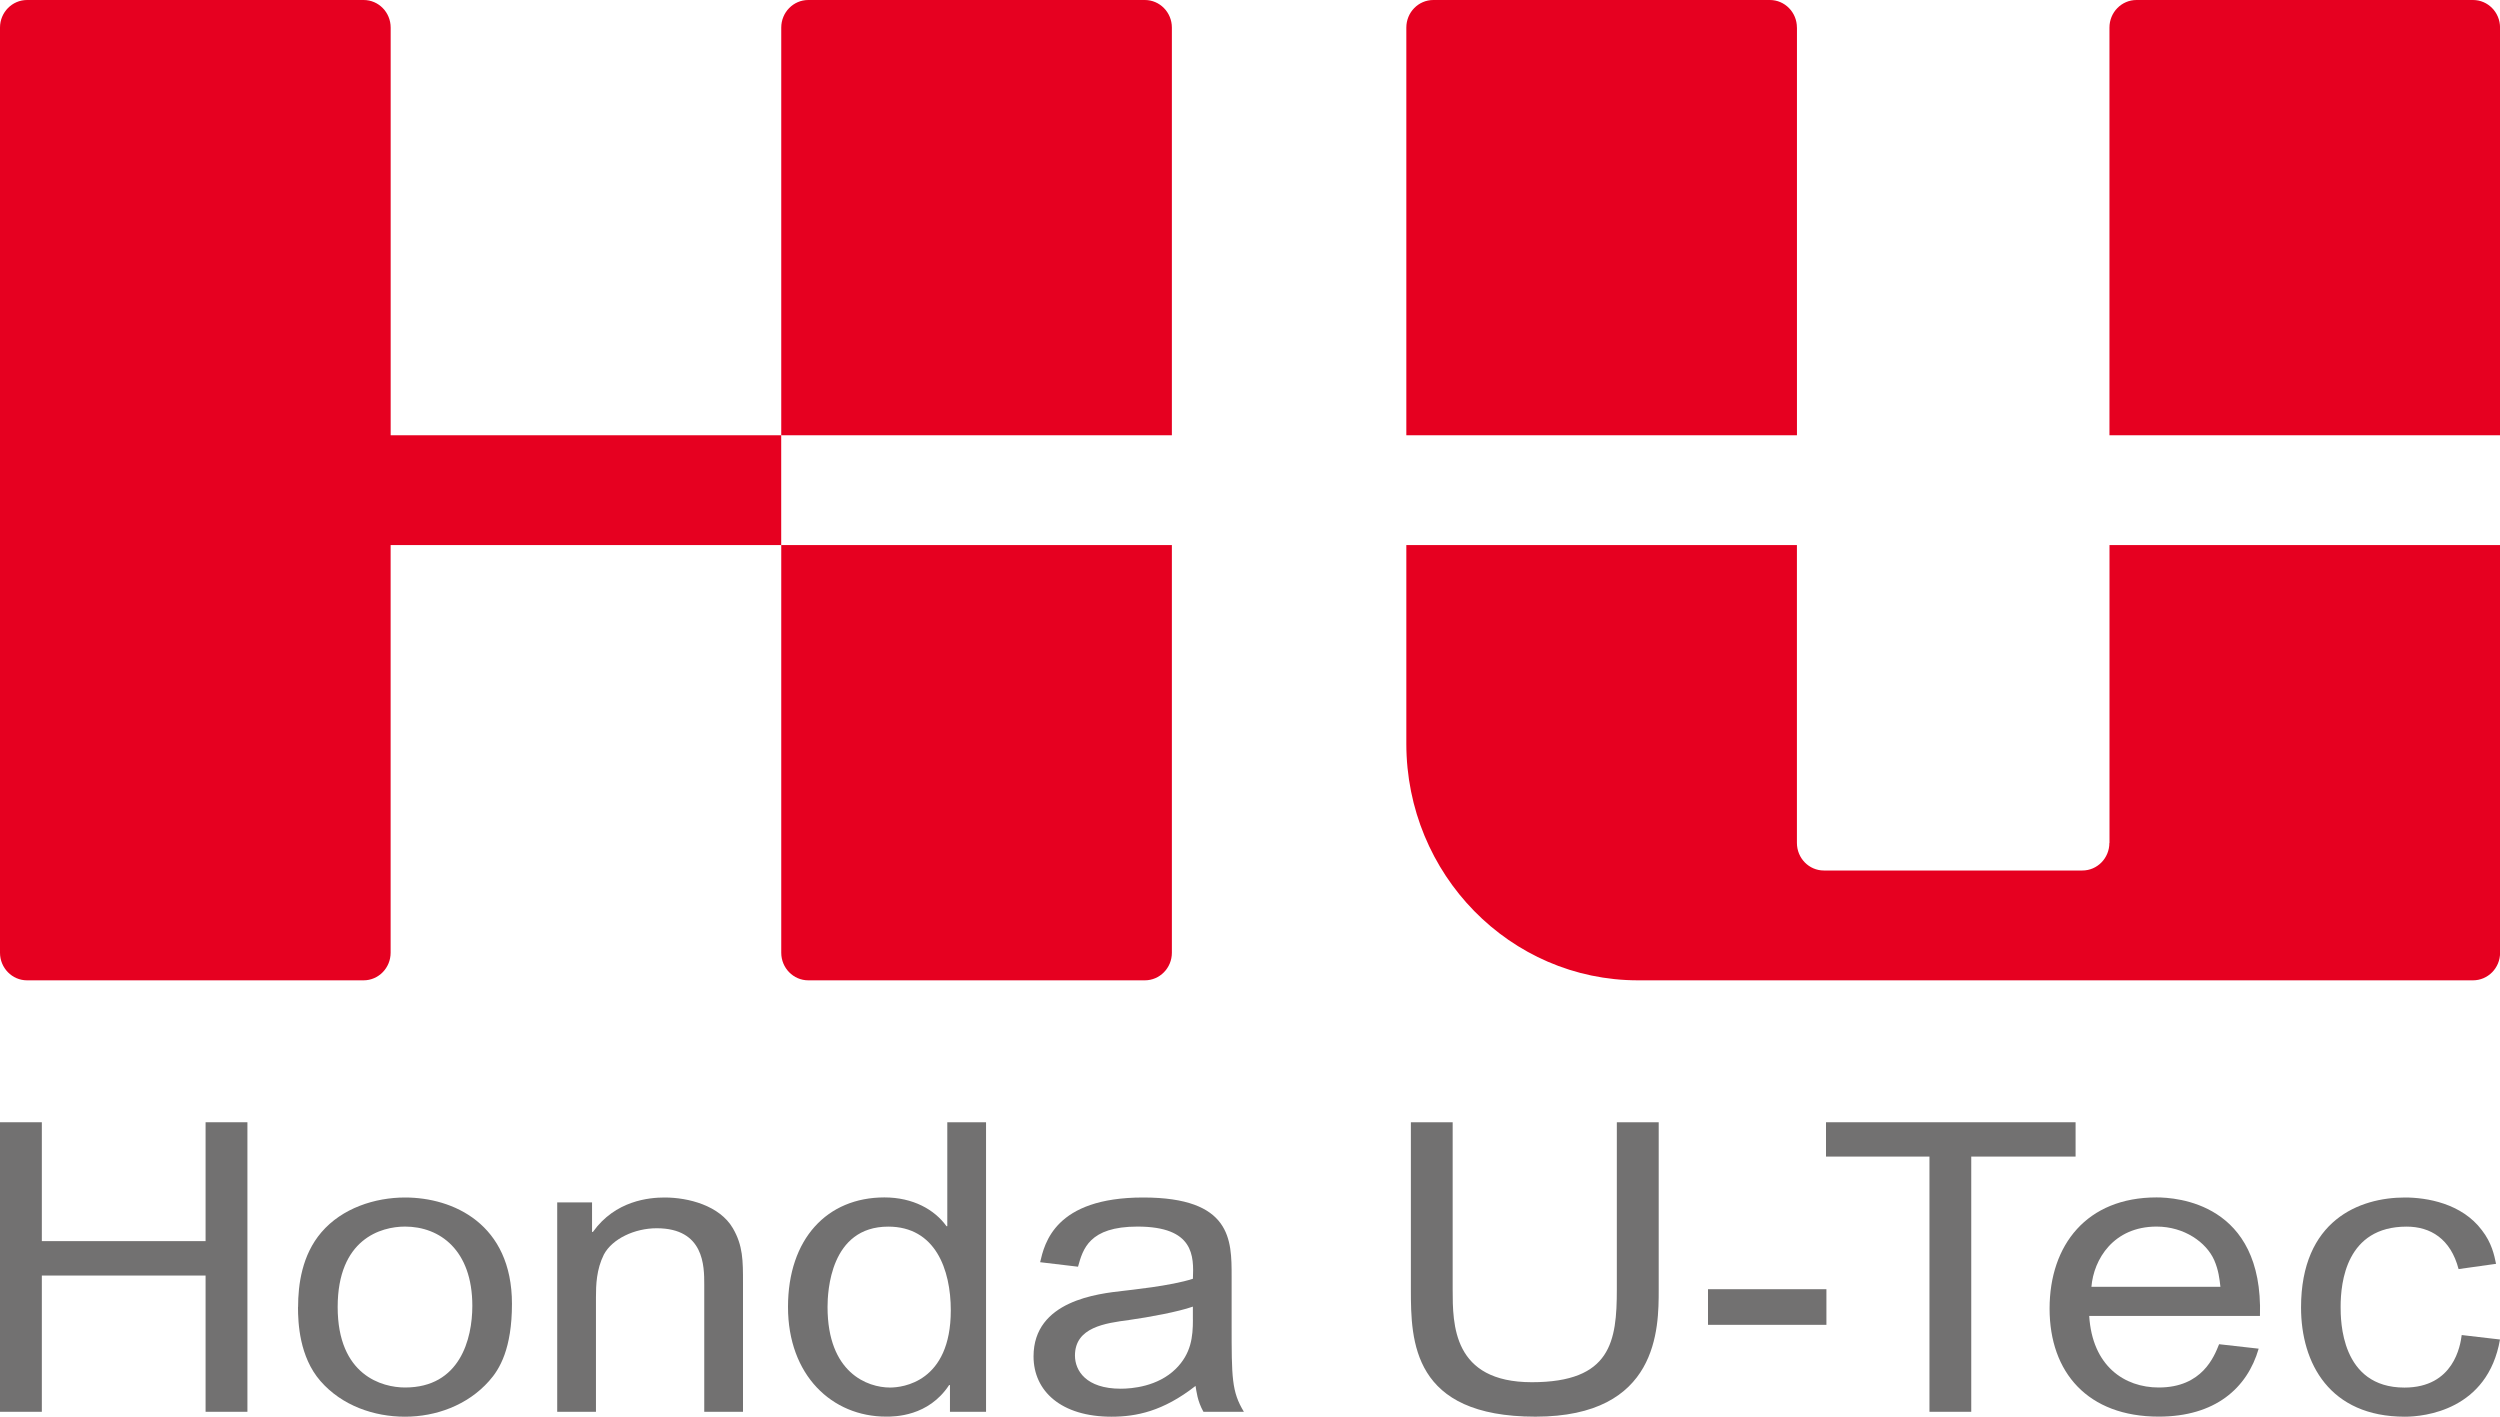
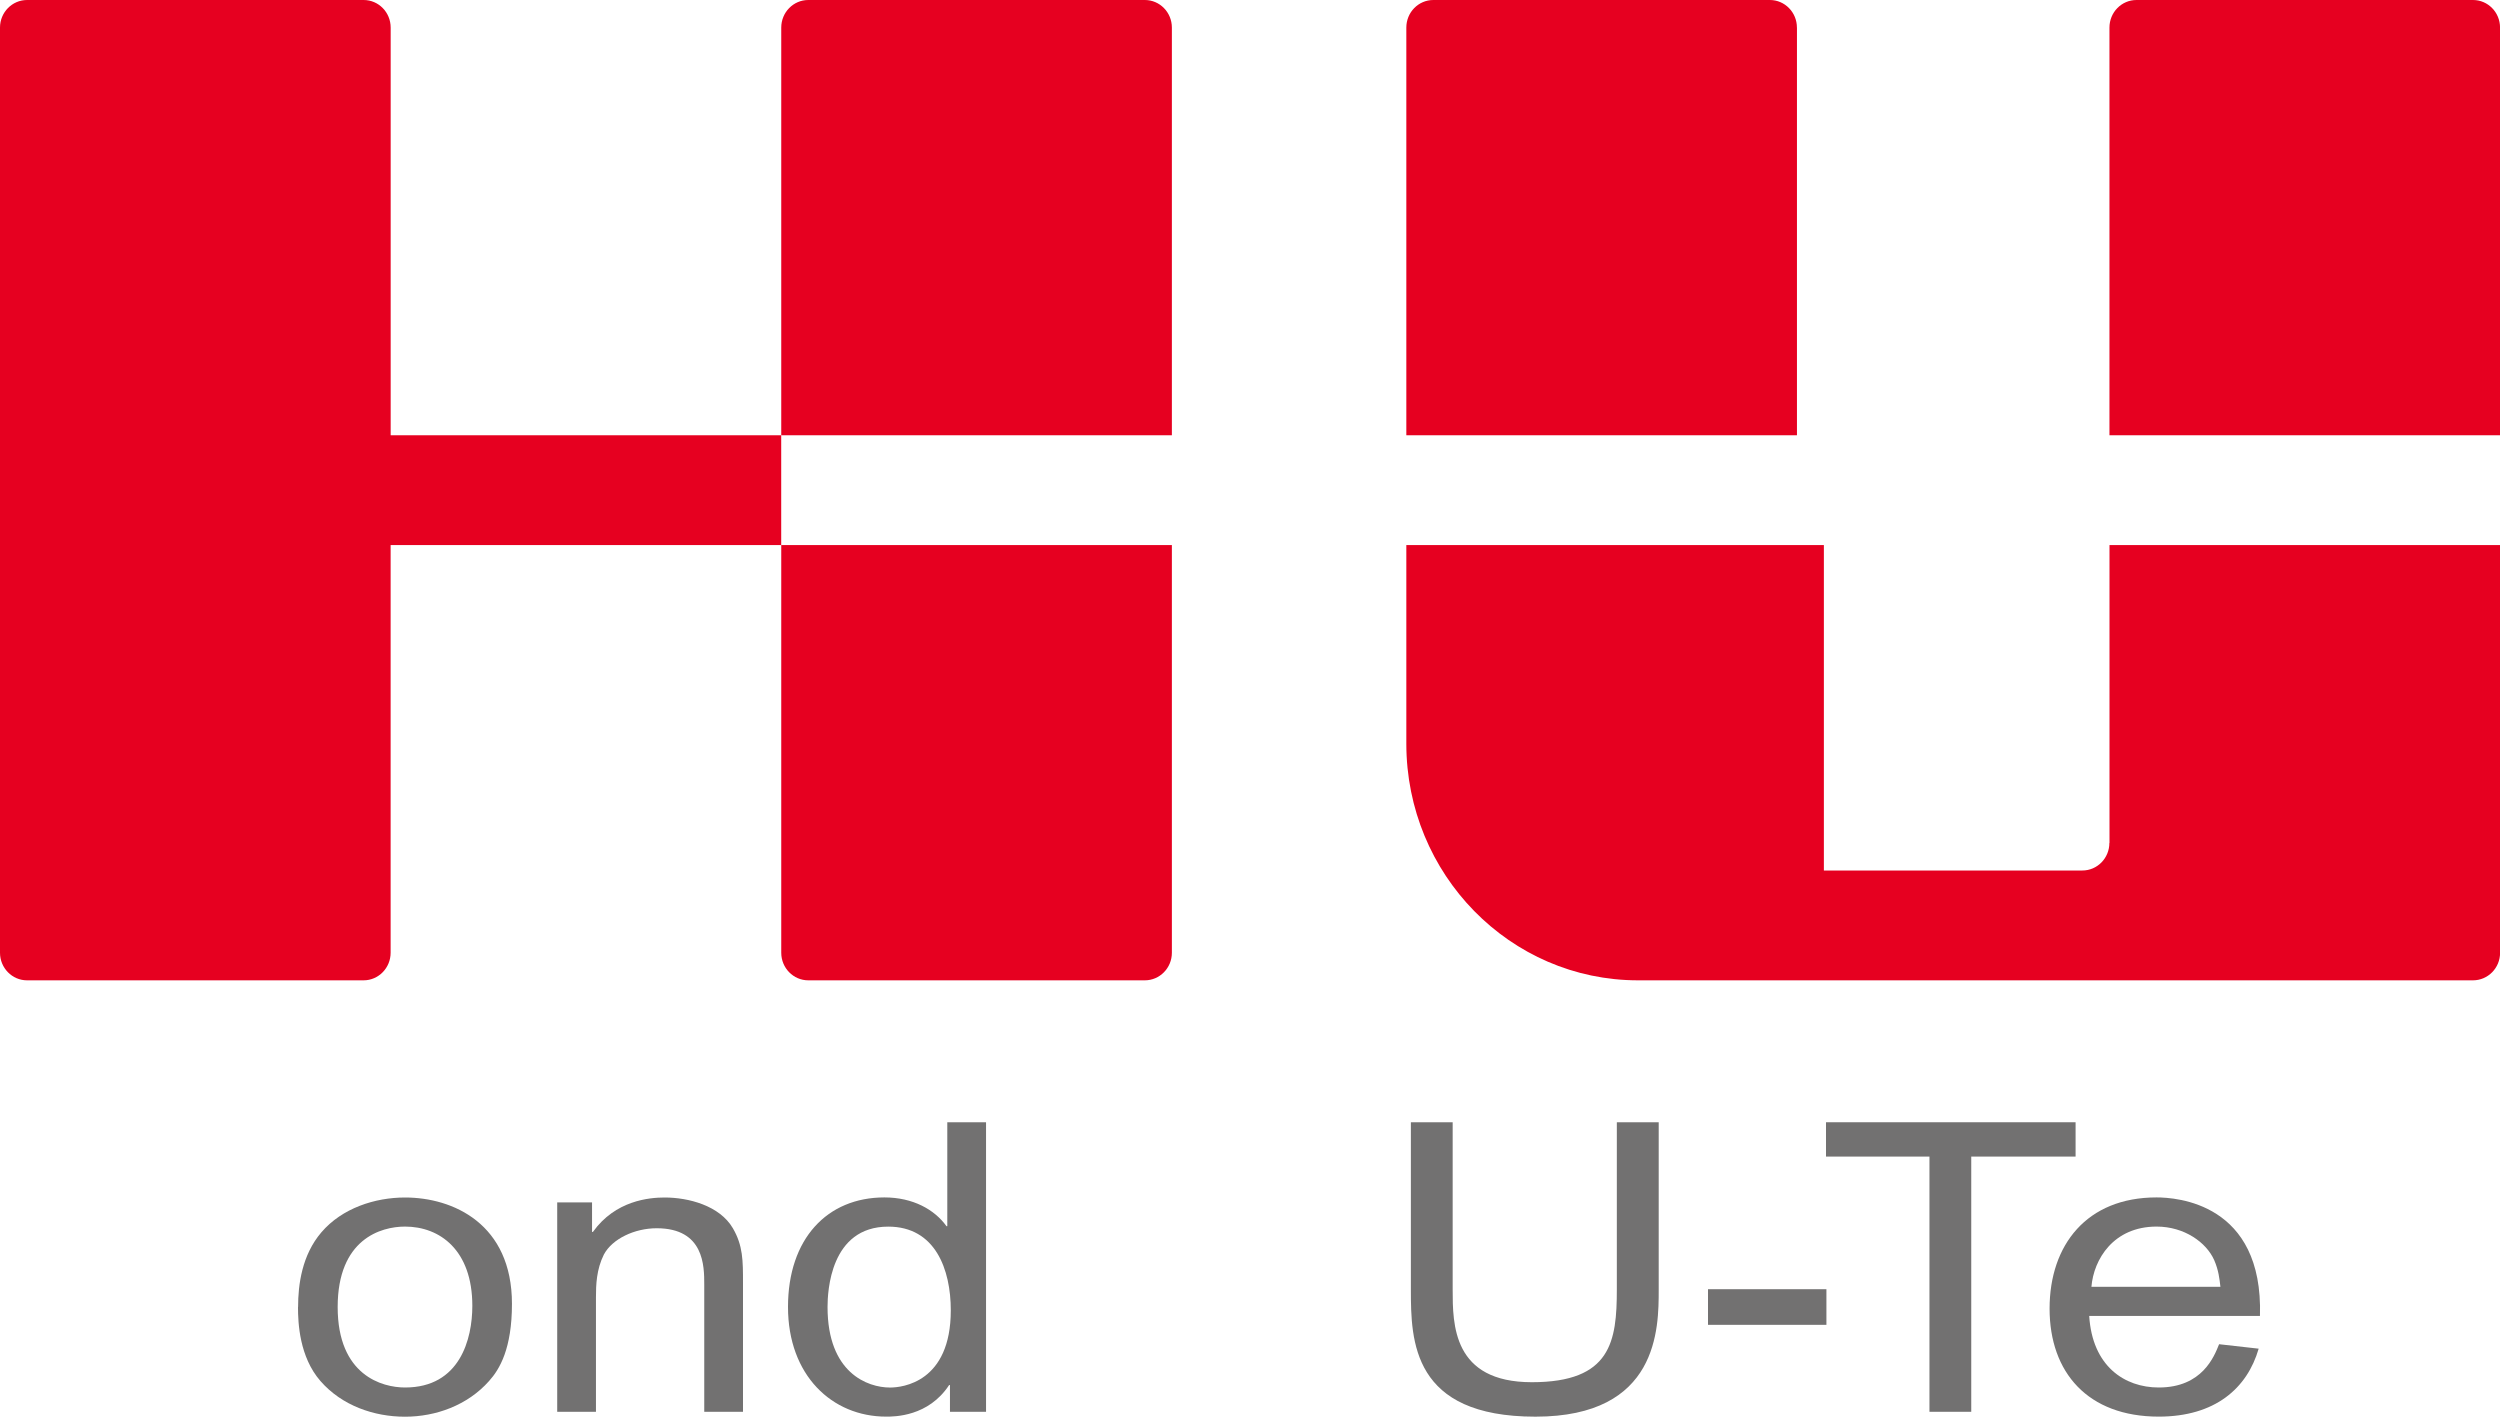
<svg xmlns="http://www.w3.org/2000/svg" width="60" height="34" viewBox="0 0 60 34" fill="none">
  <g clip-path="url(#clip0_3_288)">
-     <path d="M0 26.934H1.004V29.787H4.934V26.934H5.938V33.883H4.934V30.613H1.004V33.883H0V26.934Z" fill="#727171" />
    <path d="M8.104 31.369C8.104 29.739 9.139 29.438 9.721 29.438C10.555 29.438 11.336 30.001 11.336 31.34C11.336 32.136 11.04 33.3 9.721 33.3C9.172 33.3 8.104 33.01 8.104 31.369ZM7.152 31.369C7.152 31.748 7.184 32.563 7.691 33.145C8.208 33.738 8.98 34.001 9.719 34.001C10.459 34.001 11.22 33.728 11.737 33.145C11.991 32.864 12.287 32.369 12.287 31.292C12.287 29.371 10.872 28.74 9.721 28.74C9.001 28.74 8.21 28.994 7.713 29.576C7.248 30.119 7.154 30.827 7.154 31.371L7.152 31.369Z" fill="#727171" />
    <path d="M13.374 28.857H14.209V29.566H14.23C14.77 28.81 15.583 28.74 15.952 28.74C16.522 28.74 17.272 28.934 17.589 29.478C17.832 29.895 17.832 30.255 17.832 30.788V33.884H16.902V30.826C16.902 30.39 16.902 29.478 15.761 29.478C15.233 29.478 14.695 29.73 14.493 30.109C14.314 30.468 14.303 30.837 14.303 31.137V33.884H13.373V28.856L13.374 28.857Z" fill="#727171" />
    <path d="M19.861 31.369C19.861 31.001 19.924 29.439 21.318 29.439C22.449 29.439 22.819 30.468 22.819 31.448C22.819 33.176 21.657 33.301 21.361 33.301C20.822 33.301 19.861 32.952 19.861 31.369ZM22.798 33.883H23.665V26.934H22.735V29.428H22.715C22.43 29.03 21.911 28.738 21.226 28.738C19.852 28.738 18.912 29.73 18.912 31.368C18.912 33.007 19.968 33.999 21.268 33.999C21.468 33.999 22.283 33.999 22.779 33.241H22.799V33.882L22.798 33.883Z" fill="#727171" />
-     <path d="M28.63 31.67C28.63 32.087 28.588 32.486 28.218 32.853C27.785 33.28 27.161 33.329 26.898 33.329C26.063 33.329 25.799 32.893 25.799 32.533C25.799 31.853 26.527 31.756 27.098 31.68C27.584 31.611 28.271 31.485 28.629 31.359V31.67H28.63ZM25.873 30.399C25.989 29.981 26.137 29.438 27.299 29.438C28.662 29.438 28.652 30.146 28.63 30.69C28.103 30.864 27.099 30.961 26.961 30.98C26.358 31.048 24.805 31.213 24.805 32.553C24.805 33.388 25.47 34.001 26.675 34.001C27.267 34.001 27.911 33.874 28.693 33.262C28.715 33.388 28.735 33.621 28.883 33.884H29.854C29.559 33.398 29.559 33.067 29.559 31.778V30.632C29.559 29.759 29.559 28.74 27.435 28.74C25.311 28.74 25.068 29.847 24.963 30.293L25.872 30.401L25.873 30.399Z" fill="#727171" />
    <path d="M39.809 26.934V30.952C39.809 31.874 39.809 34 36.851 34C33.894 34 33.861 32.185 33.861 30.952V26.934H34.864V30.942C34.864 31.787 34.864 33.173 36.765 33.173C38.667 33.173 38.804 32.193 38.804 30.942V26.934H39.807H39.809Z" fill="#727171" />
    <path d="M40.992 30.941H43.834V31.796H40.992V30.941Z" fill="#727171" />
    <path d="M46.307 27.758H43.824V26.934H49.814V27.758H47.31V33.883H46.307V27.758Z" fill="#727171" />
    <path d="M50.194 30.884C50.248 30.224 50.723 29.438 51.758 29.438C52.424 29.438 52.952 29.817 53.141 30.243C53.247 30.486 53.269 30.699 53.29 30.884H50.194ZM53.258 32.262C53.141 32.553 52.857 33.3 51.81 33.3C50.986 33.3 50.215 32.786 50.141 31.582H54.239C54.323 28.864 52.222 28.738 51.756 28.738C50.087 28.738 49.19 29.874 49.19 31.407C49.19 32.941 50.109 33.999 51.81 33.999C53.161 33.999 53.933 33.319 54.208 32.368L53.257 32.261L53.258 32.262Z" fill="#727171" />
-     <path d="M60 32.147C59.705 33.846 58.183 34.001 57.718 34.001C55.912 34.001 55.225 32.719 55.225 31.38C55.225 29.284 56.63 28.74 57.718 28.74C58.237 28.74 59.081 28.877 59.567 29.527C59.8 29.828 59.862 30.119 59.905 30.332L59.006 30.458C58.816 29.731 58.331 29.439 57.759 29.439C56.312 29.439 56.175 30.77 56.175 31.362C56.175 31.682 56.175 33.302 57.707 33.302C58.891 33.302 59.049 32.293 59.081 32.041L60 32.148V32.147Z" fill="#727171" />
    <path d="M18.75 10.446H9.376V0.662C9.376 0.296 9.086 0 8.727 0H0.65C0.292 0 0 0.296 0 0.662V22.866C0 23.231 0.291 23.528 0.649 23.528H8.726C9.084 23.528 9.375 23.231 9.375 22.866V13.082H18.749V10.446H18.75Z" fill="#E60020" />
    <path d="M18.75 22.866C18.75 23.232 19.041 23.528 19.399 23.528H27.476C27.834 23.528 28.125 23.232 28.125 22.866V13.082H18.75V22.866Z" fill="#E60020" />
    <path d="M28.125 0.662C28.125 0.296 27.834 0 27.476 0H19.399C19.041 0 18.75 0.296 18.75 0.662V10.446H28.125V0.662Z" fill="#E60020" />
-     <path d="M50.625 20.23C50.625 20.596 50.335 20.892 49.977 20.892H43.773C43.415 20.892 43.126 20.596 43.126 20.23V13.082H33.752V17.849C33.752 20.986 36.242 23.528 39.315 23.528H59.351C59.711 23.528 60.002 23.232 60.002 22.866V13.082H50.628V20.23H50.625Z" fill="#E60020" />
+     <path d="M50.625 20.23C50.625 20.596 50.335 20.892 49.977 20.892H43.773V13.082H33.752V17.849C33.752 20.986 36.242 23.528 39.315 23.528H59.351C59.711 23.528 60.002 23.232 60.002 22.866V13.082H50.628V20.23H50.625Z" fill="#E60020" />
    <path d="M60.001 0.662C60.001 0.296 59.71 0 59.352 0H51.276C50.917 0 50.627 0.296 50.627 0.662V10.446H60.001V0.662Z" fill="#E60020" />
    <path d="M43.126 0.662C43.126 0.296 42.835 0 42.477 0H34.401C34.042 0 33.752 0.296 33.752 0.662V10.446H43.127V0.662H43.126Z" fill="#E60020" />
  </g>
  <defs>
    <clipPath id="clip0_3_288">
      <rect width="60" height="34" fill="white" />
    </clipPath>
  </defs>
</svg>